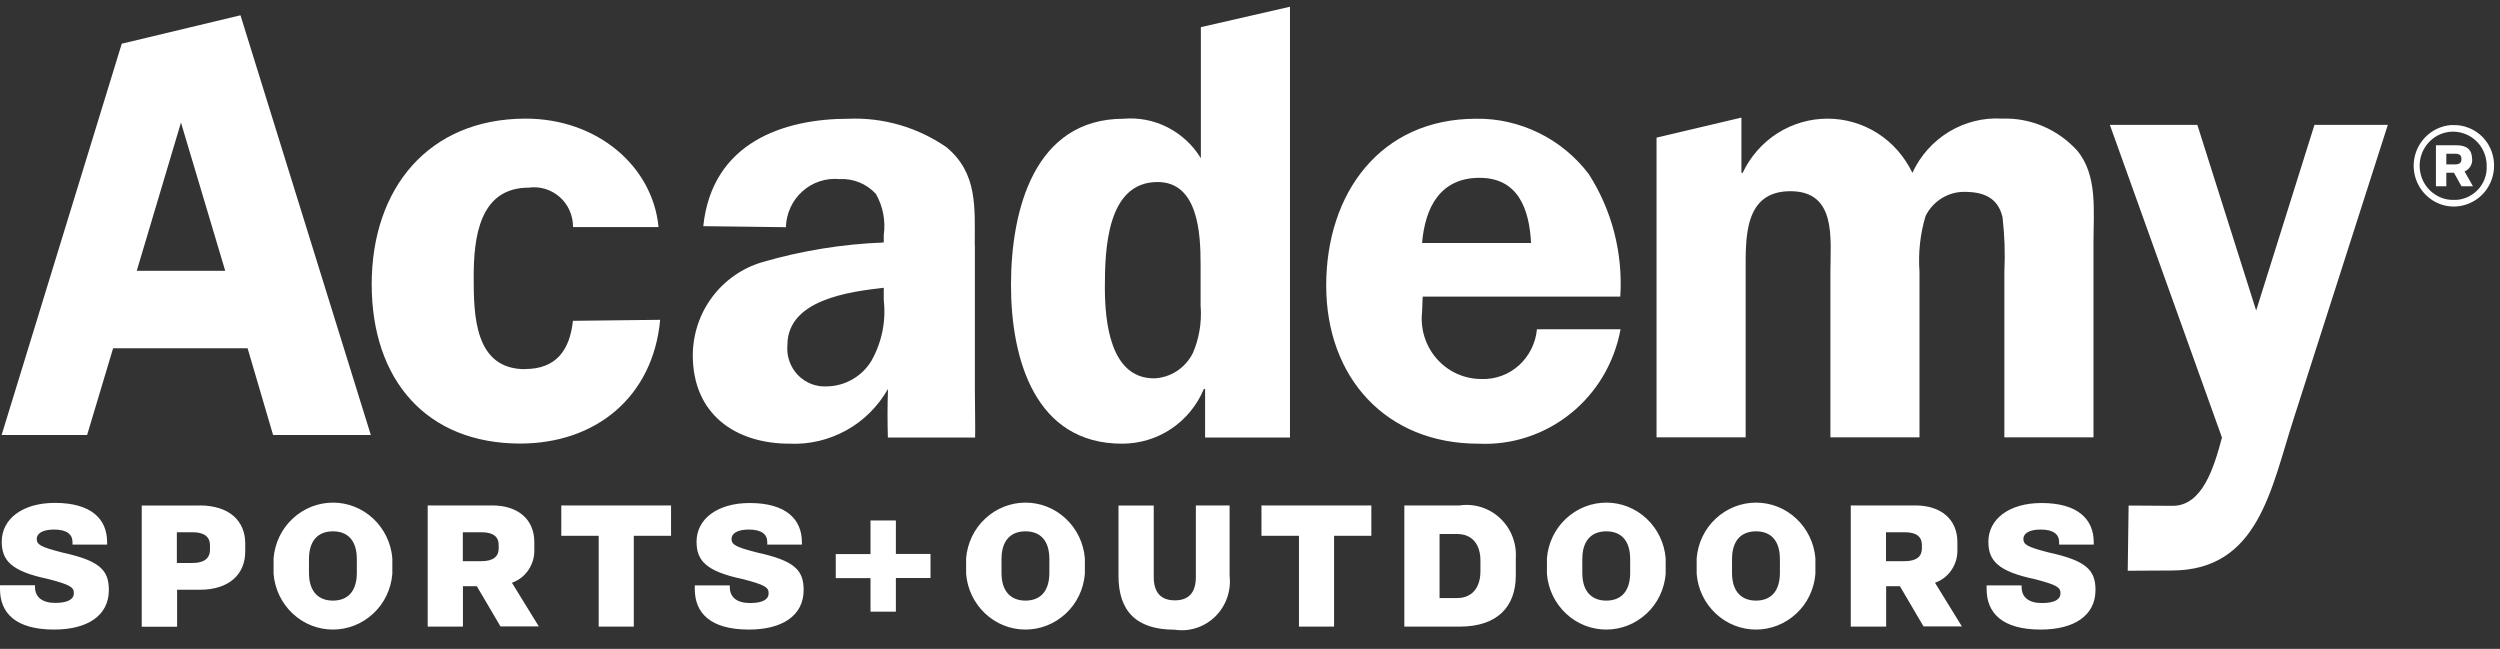
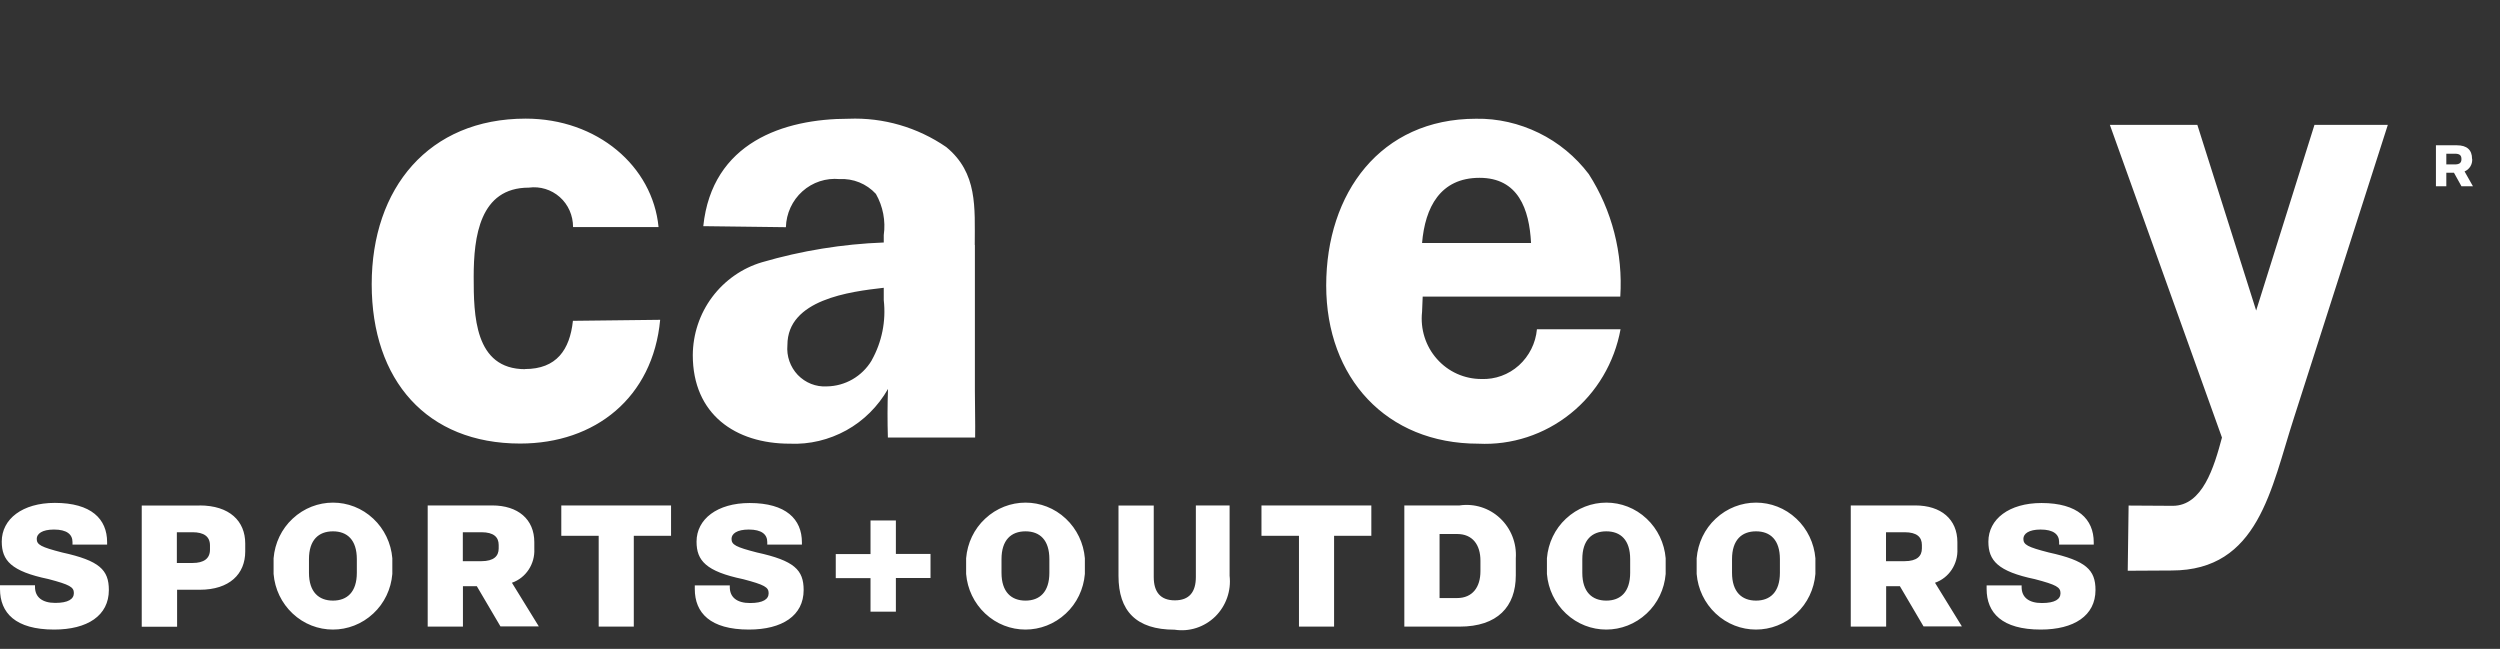
<svg xmlns="http://www.w3.org/2000/svg" width="131" height="34" viewBox="0 0 131 34" fill="none">
  <rect x="0" y="0" width="131" height="34" fill="#333333" stroke="none" />
  <path d="M5.613 28.403V28.537H3.799V28.403C3.799 28.002 3.504 27.748 2.829 27.748C2.207 27.748 1.925 27.969 1.925 28.236C1.925 28.544 2.142 28.664 3.261 28.951C5.213 29.379 5.704 29.861 5.704 30.917C5.704 32.261 4.578 32.989 2.836 32.989C0.806 32.989 0 32.113 0 30.863V30.669H1.834V30.756C1.834 31.291 2.214 31.592 2.895 31.592C3.576 31.592 3.871 31.391 3.871 31.077C3.871 30.763 3.654 30.636 2.535 30.342C0.576 29.934 0.092 29.366 0.092 28.377C0.092 27.193 1.179 26.351 2.875 26.351C4.781 26.351 5.613 27.193 5.613 28.41V28.403ZM10.453 26.485C12.031 26.485 12.85 27.307 12.85 28.477V28.898C12.85 30.081 12.024 30.903 10.466 30.903H9.28V32.842H7.427V26.491H10.453V26.485ZM9.267 29.5H10.092C10.675 29.5 11.003 29.272 11.003 28.804V28.577C11.003 28.109 10.675 27.889 10.092 27.889H9.267V29.5ZM20.558 29.252V30.075C20.492 30.87 20.139 31.612 19.562 32.147C18.364 33.27 16.524 33.27 15.332 32.147C14.755 31.605 14.402 30.87 14.336 30.075V29.252C14.402 28.457 14.755 27.715 15.332 27.18C16.53 26.057 18.37 26.057 19.562 27.18C20.139 27.721 20.492 28.463 20.558 29.252ZM16.19 29.299V30.014C16.19 31.024 16.707 31.472 17.447 31.472C18.187 31.472 18.698 31.024 18.698 30.014V29.299C18.698 28.296 18.2 27.842 17.447 27.842C16.694 27.842 16.19 28.296 16.19 29.299ZM24.265 32.835H22.411V26.485H25.791C27.14 26.485 27.998 27.207 27.998 28.41V28.764C28.037 29.553 27.559 30.282 26.825 30.536L28.233 32.822H26.223L24.985 30.716H24.258V32.829L24.265 32.835ZM24.252 29.406H25.221C25.876 29.406 26.131 29.139 26.131 28.738V28.557C26.131 28.149 25.876 27.889 25.227 27.889H24.252V29.406ZM35.163 26.485V28.076H33.211V32.835H31.371V28.076H29.412V26.485H35.169H35.163ZM42.02 28.403V28.537H40.205V28.403C40.205 28.002 39.911 27.748 39.236 27.748C38.614 27.748 38.332 27.969 38.332 28.236C38.332 28.544 38.548 28.664 39.668 28.951C41.62 29.379 42.111 29.861 42.111 30.917C42.111 32.261 40.985 32.989 39.243 32.989C37.212 32.989 36.407 32.113 36.407 30.863V30.676H38.241V30.763C38.241 31.298 38.614 31.599 39.302 31.599C39.989 31.599 40.277 31.398 40.277 31.084C40.277 30.77 40.061 30.643 38.941 30.349C36.99 29.941 36.499 29.373 36.499 28.383C36.499 27.2 37.586 26.358 39.282 26.358C41.188 26.358 42.02 27.207 42.02 28.417V28.403ZM46.944 27.26V29.025H48.759V30.288H46.944V32.053H45.615V30.295H43.794V29.032H45.615V27.273H46.944V27.26ZM56.847 29.252V30.075C56.781 30.87 56.428 31.612 55.851 32.147C54.653 33.27 52.813 33.27 51.621 32.147C51.044 31.605 50.691 30.87 50.625 30.075V29.252C50.691 28.457 51.044 27.715 51.621 27.18C52.819 26.057 54.659 26.057 55.851 27.18C56.428 27.721 56.781 28.463 56.847 29.252ZM52.479 29.299V30.014C52.479 31.024 52.996 31.472 53.736 31.472C54.476 31.472 54.987 31.024 54.987 30.014V29.299C54.987 28.296 54.489 27.842 53.736 27.842C52.983 27.842 52.479 28.296 52.479 29.299ZM60.456 26.485V30.235C60.456 31.017 60.803 31.458 61.562 31.458C62.322 31.458 62.663 31.017 62.663 30.235V26.485H64.431V30.168C64.522 30.964 64.241 31.752 63.678 32.307C63.108 32.862 62.322 33.116 61.549 32.996C59.532 32.996 58.609 32.013 58.609 30.175V26.491H60.462L60.456 26.485ZM71.858 26.485V28.076H69.906V32.835H68.066V28.076H66.101V26.485H71.858ZM76.481 26.485C77.254 26.371 78.033 26.618 78.603 27.153C79.173 27.688 79.481 28.457 79.428 29.252V30.148C79.428 31.786 78.472 32.835 76.481 32.835H73.587V26.485H76.481ZM75.433 31.338H76.35C77.162 31.338 77.575 30.763 77.575 29.934V29.373C77.575 28.55 77.162 27.982 76.357 27.982H75.433V31.338ZM87.281 29.252V30.075C87.215 30.87 86.862 31.612 86.285 32.147C85.087 33.27 83.247 33.27 82.055 32.147C81.478 31.605 81.125 30.87 81.059 30.075V29.252C81.125 28.457 81.478 27.715 82.055 27.18C83.253 26.057 85.094 26.057 86.285 27.18C86.862 27.721 87.215 28.463 87.281 29.252ZM82.913 29.299V30.014C82.913 31.024 83.43 31.472 84.17 31.472C84.91 31.472 85.421 31.024 85.421 30.014V29.299C85.421 28.296 84.923 27.842 84.17 27.842C83.417 27.842 82.913 28.296 82.913 29.299ZM95.127 29.252V30.075C95.061 30.87 94.708 31.612 94.131 32.147C92.933 33.27 91.093 33.27 89.901 32.147C89.324 31.605 88.971 30.87 88.905 30.075V29.252C88.971 28.457 89.324 27.715 89.901 27.18C91.099 26.057 92.939 26.057 94.131 27.18C94.708 27.721 95.061 28.463 95.127 29.252ZM90.758 29.299V30.014C90.758 31.024 91.276 31.472 92.016 31.472C92.756 31.472 93.267 31.024 93.267 30.014V29.299C93.267 28.296 92.769 27.842 92.016 27.842C91.263 27.842 90.758 28.296 90.758 29.299ZM98.834 32.835H96.98V26.485H100.36C101.709 26.485 102.567 27.207 102.567 28.41V28.764C102.606 29.553 102.128 30.282 101.394 30.536L102.802 32.822H100.792L99.554 30.716H98.834V32.835ZM98.827 29.406H99.796C100.451 29.406 100.707 29.139 100.707 28.738V28.557C100.707 28.149 100.451 27.889 99.803 27.889H98.827V29.406ZM109.712 28.403V28.537H107.898V28.403C107.898 28.002 107.603 27.748 106.928 27.748C106.306 27.748 106.025 27.969 106.025 28.236C106.025 28.544 106.241 28.664 107.361 28.951C109.312 29.379 109.804 29.861 109.804 30.917C109.804 32.261 108.677 32.989 106.935 32.989C104.905 32.989 104.099 32.113 104.099 30.863V30.676H105.933V30.763C105.933 31.298 106.306 31.599 106.994 31.599C107.682 31.599 107.97 31.398 107.97 31.084C107.97 30.77 107.754 30.643 106.634 30.349C104.682 29.941 104.191 29.373 104.191 28.383C104.191 27.2 105.278 26.358 106.974 26.358C108.88 26.358 109.712 27.207 109.712 28.417V28.403ZM27.52 19.345C24.854 19.345 24.821 16.504 24.821 14.505C24.821 12.406 25.136 9.832 27.71 9.832C28.299 9.752 28.888 9.933 29.334 10.327C29.779 10.721 30.028 11.296 30.028 11.898H34.508C34.2 8.709 31.299 6.216 27.546 6.216C22.464 6.216 19.477 9.859 19.477 14.893C19.477 19.927 22.365 23.242 27.258 23.242C31.194 23.242 34.213 20.829 34.593 16.758L30.021 16.811C29.858 18.329 29.163 19.338 27.506 19.338L27.52 19.345ZM51.077 12.834C51.077 10.868 51.234 9.063 49.584 7.706C48.078 6.67 46.283 6.149 44.469 6.222C41.07 6.222 37.311 7.459 36.852 11.851L41.181 11.905C41.201 11.183 41.515 10.501 42.046 10.026C42.583 9.545 43.283 9.318 43.991 9.384C44.705 9.344 45.405 9.625 45.897 10.16C46.27 10.815 46.414 11.577 46.309 12.319V12.707C44.148 12.787 42.006 13.135 39.924 13.743C38.889 14.05 37.972 14.692 37.317 15.568C36.662 16.444 36.309 17.513 36.302 18.61C36.302 21.705 38.529 23.249 41.384 23.249C42.419 23.296 43.441 23.049 44.351 22.547C45.255 22.046 46.008 21.297 46.532 20.381C46.499 21.23 46.499 22.079 46.525 22.928H51.097C51.11 22.153 51.084 21.317 51.084 20.475V12.834H51.077ZM45.674 18.89C45.17 19.726 44.285 20.234 43.323 20.247C42.753 20.281 42.203 20.06 41.803 19.646C41.41 19.231 41.207 18.663 41.26 18.082C41.26 15.695 44.534 15.281 46.309 15.08V15.728C46.434 16.825 46.211 17.928 45.674 18.884V18.89ZM77.627 19.86C76.737 19.86 75.892 19.485 75.296 18.81C74.7 18.142 74.418 17.239 74.516 16.343L74.549 15.541H84.903C85.048 13.275 84.471 11.022 83.253 9.124C82.559 8.208 81.662 7.466 80.633 6.964C79.605 6.463 78.479 6.202 77.346 6.222C72.329 6.222 69.493 10.126 69.493 14.96C69.493 19.793 72.637 23.249 77.464 23.249C79.206 23.336 80.928 22.774 82.297 21.671C83.666 20.575 84.596 19.004 84.917 17.253H80.535C80.47 17.981 80.129 18.657 79.592 19.145C79.049 19.633 78.348 19.887 77.627 19.86ZM77.529 9.318C79.559 9.318 80.136 10.962 80.227 12.734H74.516C74.674 10.868 75.466 9.318 77.529 9.318ZM118.226 16.283L115.141 6.543H110.557L116.431 22.928C116.019 24.473 115.416 26.505 113.851 26.505L111.539 26.491L111.493 29.907L113.792 29.894C118.363 29.894 118.999 25.602 120.204 21.892L125.122 6.543H121.278L118.219 16.283H118.226ZM129.536 8.328C129.536 7.854 129.268 7.613 128.737 7.613H127.643V9.759H128.187V9.05H128.587L128.98 9.759H129.582L129.143 8.983C129.399 8.876 129.562 8.616 129.543 8.328H129.536ZM128.626 8.616H128.187V8.054H128.626C128.881 8.054 128.98 8.134 128.98 8.335C128.98 8.535 128.875 8.616 128.626 8.616Z" fill="white" />
-   <path d="M128.521 6.55C127.683 6.577 126.936 7.111 126.622 7.907C126.314 8.702 126.504 9.612 127.113 10.213C127.716 10.815 128.613 10.989 129.392 10.655C130.171 10.327 130.682 9.558 130.689 8.702C130.702 7.813 130.171 7.011 129.353 6.697C129.091 6.59 128.809 6.543 128.521 6.557V6.55ZM128.521 10.474C128.174 10.474 127.84 10.36 127.552 10.16C126.753 9.605 126.55 8.495 127.093 7.68C127.355 7.292 127.755 7.018 128.213 6.931C128.907 6.797 129.615 7.098 130.008 7.693C130.198 7.987 130.302 8.328 130.302 8.682C130.329 9.17 130.145 9.638 129.805 9.979C129.464 10.32 128.999 10.501 128.521 10.474ZM6.379 2.292L0.085 22.794H4.565L5.927 18.249H12.974L14.31 22.794H19.431L12.601 0.801L6.372 2.292H6.379ZM7.165 14.191L9.483 6.423L11.802 14.191H7.165ZM62.918 8.281C62.499 7.593 61.896 7.038 61.189 6.677C60.475 6.309 59.683 6.155 58.884 6.222C54.181 6.222 52.976 11.029 52.976 14.933C52.976 18.837 54.247 23.249 58.792 23.249C59.702 23.249 60.599 22.988 61.366 22.474C62.126 21.966 62.728 21.237 63.082 20.381H63.147V22.928H67.594V0.353L62.925 1.423V8.281H62.918ZM62.918 16.089C62.97 16.918 62.833 17.747 62.505 18.503C62.112 19.285 61.333 19.793 60.475 19.826C58.157 19.826 57.895 16.825 57.895 15.053C57.895 13.088 57.993 9.538 60.658 9.538C62.787 9.538 62.911 12.246 62.911 13.83V16.083L62.918 16.089ZM104.911 6.216C103.935 6.155 102.973 6.396 102.128 6.904C101.29 7.412 100.622 8.161 100.209 9.057C99.803 8.208 99.174 7.486 98.388 6.984C96.784 5.962 94.74 5.962 93.136 6.984C92.35 7.486 91.721 8.201 91.315 9.057H91.25V6.162L86.803 7.212V22.915H91.472V14.244C91.472 12.473 91.374 10.019 93.817 10.019C96.26 10.019 95.913 12.533 95.913 14.244V22.915H100.582V14.244C100.51 13.255 100.615 12.259 100.903 11.31C101.296 10.534 102.082 10.046 102.933 10.053C103.916 10.053 104.682 10.34 104.931 11.37C105.042 12.326 105.075 13.282 105.029 14.244V22.915H109.699V12.693C109.699 11.049 109.921 9.177 108.841 7.887C107.832 6.777 106.398 6.162 104.911 6.216Z" fill="white" />
</svg>